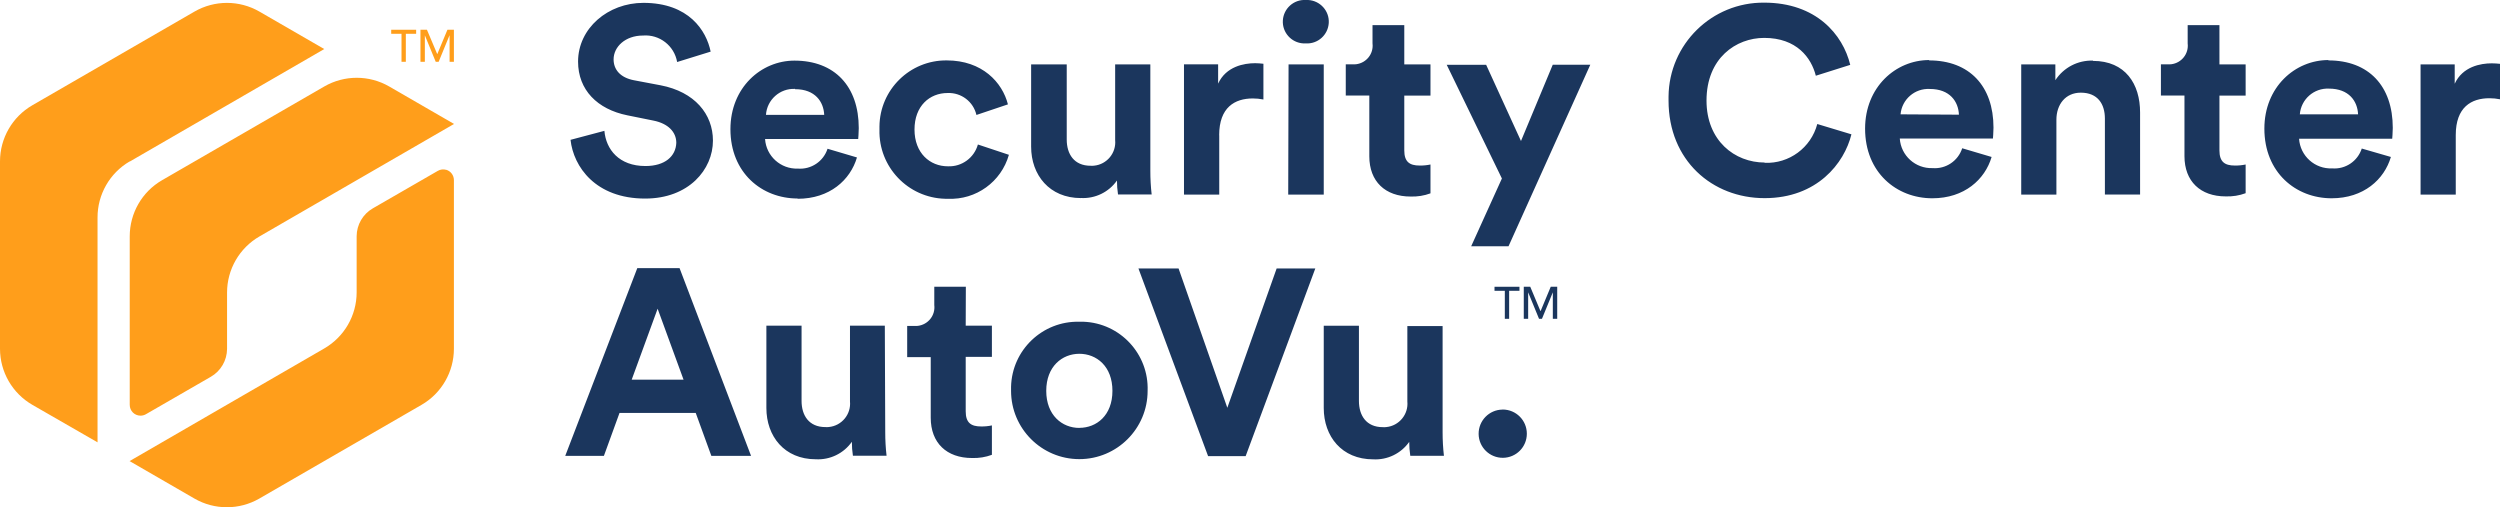
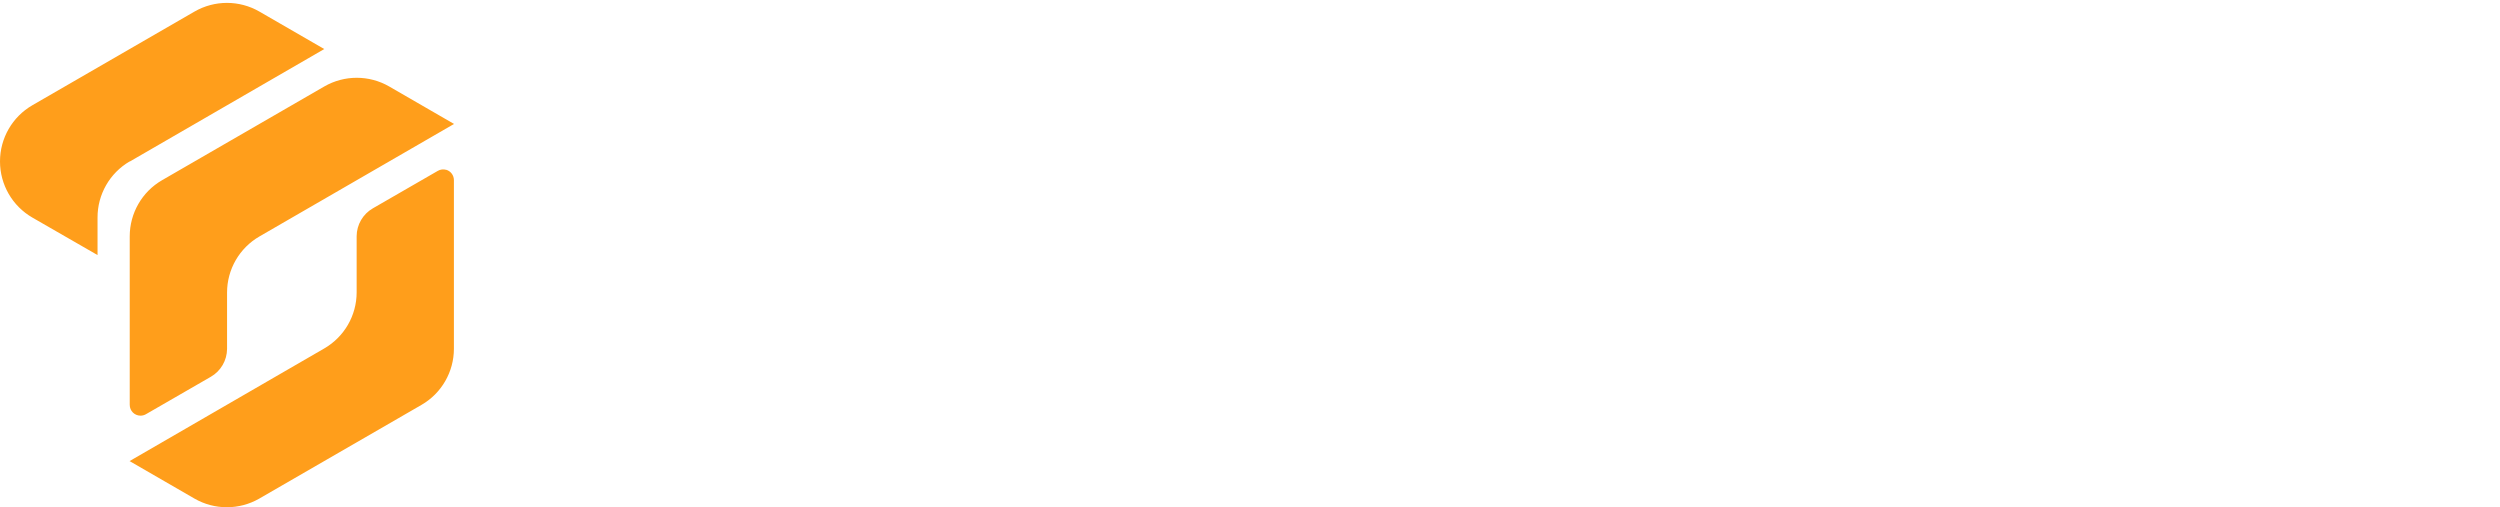
<svg xmlns="http://www.w3.org/2000/svg" viewBox="0 0 358.83 72.8">
  <defs>
    <style>.f{fill:#ff9e1b;}.g{fill:#1b365d;}</style>
  </defs>
  <g id="a" />
  <g id="b">
    <g id="c">
      <g id="d">
-         <path class="g" d="M127,46.74h-5v10.87c.18,1.85-1.18,3.5-3.03,3.68-.17,.02-.33,.02-.5,.01-2.36,0-3.42-1.67-3.42-3.76v-10.8h-5.05v11.81c0,4.07,2.58,7.37,7.1,7.37,2.04,.11,4-.84,5.17-2.51,0,.67,.05,1.34,.15,2h4.83c-.13-1.12-.19-2.25-.19-3.38l-.06-15.29Zm11.63-5.58h-4.53v2.62c.18,1.48-.88,2.81-2.35,2.99-.18,.02-.36,.02-.54,.01h-1v4.48h3.38v8.7c0,3.61,2.28,5.78,5.93,5.78,.97,.03,1.94-.12,2.85-.46v-4.22c-.51,.11-1.04,.16-1.56,.15-1.44,0-2.2-.53-2.2-2.17v-7.82h3.76v-4.48h-3.76l.02-5.58Zm-2.58-17.29c-2.58,0-4.79-1.9-4.79-5.28s2.17-5.24,4.75-5.24c1.96-.08,3.7,1.24,4.14,3.15l4.52-1.52c-.8-3.15-3.68-6.31-8.78-6.31-5.29-.05-9.61,4.2-9.66,9.48,0,.15,0,.31,0,.46-.14,5.34,4.08,9.78,9.42,9.92,.14,0,.28,0,.42,0,4.02,.18,7.64-2.43,8.74-6.31l-4.45-1.48c-.53,1.91-2.31,3.21-4.29,3.13h-.03Zm60.49-1.44c0,3.61,2.28,5.78,5.93,5.78,.97,.03,1.94-.12,2.85-.46v-4.14c-.51,.11-1.04,.16-1.56,.15-1.44,0-2.2-.53-2.2-2.17v-7.87h3.76v-4.48h-3.76V3.61h-4.56v2.62c.18,1.48-.88,2.81-2.35,2.99-.18,.02-.36,.02-.54,.01h-.95v4.48h3.38v8.72Zm-103.9,1.4c-3.8,0-5.66-2.39-5.89-5.05l-4.86,1.29c.42,3.84,3.57,8.43,10.71,8.43,6.27,0,9.73-4.18,9.73-8.32,0-3.8-2.62-7-7.52-7.94l-3.81-.72c-2-.38-2.93-1.56-2.93-3,0-1.79,1.67-3.42,4.22-3.42,2.37-.19,4.49,1.46,4.9,3.8l4.81-1.49c-.61-3-3.12-7-9.65-7-5.09,0-9.38,3.65-9.38,8.43,0,4.07,2.77,6.84,7.07,7.71l3.76,.76c2.09,.42,3.27,1.63,3.27,3.19-.07,1.92-1.61,3.33-4.43,3.33Zm92.26,4.1h5.1V9.24h-5.05l-.05,18.69Zm-29.75,.49c2.04,.11,4-.84,5.17-2.51,0,.67,.05,1.34,.15,2h4.83c-.13-1.12-.19-2.25-.19-3.38V9.24h-5.05v10.86c.18,1.85-1.18,3.5-3.03,3.68-.17,.02-.33,.02-.5,.01-2.36,0-3.42-1.67-3.42-3.76V9.24h-5.11v11.81c0,4.07,2.63,7.38,7.15,7.38h0Zm19.84-9.01c0-4,2.24-5.28,4.83-5.28,.51,0,1.02,.05,1.52,.15v-5.13c-.39-.05-.79-.07-1.18-.08-1.6,0-4.18,.46-5.32,2.93v-2.77h-4.9V27.93h5.06v-8.51Zm-60.5,9.12c4.6,0,7.56-2.7,8.51-5.93l-4.22-1.25c-.59,1.82-2.35,3-4.26,2.85-2.46,.09-4.55-1.79-4.71-4.25h13.37c0-.08,.08-.84,.08-1.56,0-6-3.46-9.69-9.23-9.69-4.79,0-9.19,3.88-9.19,9.84,0,6.27,4.51,9.95,9.64,9.95v.04Zm-.37-15.73c2.89,0,4.1,1.82,4.18,3.69h-8.36c.14-2.17,2-3.83,4.17-3.73v.04Zm73.31-6.57c1.72,.1,3.19-1.22,3.29-2.94S189.49,.1,187.77,0c-.12,0-.24,0-.35,0-1.72-.1-3.19,1.22-3.29,2.94s1.22,3.19,2.94,3.29c.12,0,.24,0,.35,0ZM91.47,38.49l-10.34,26.94h5.55l2.24-6.16h10.94l2.24,6.16h5.7l-10.26-26.94h-6.07Zm-.8,16l3.72-10.18,3.72,10.18h-7.44ZM318.55,3.61h-4.55v2.62c.18,1.48-.88,2.81-2.35,2.99-.18,.02-.36,.02-.54,.01h-.95v4.48h3.38v8.7c0,3.61,2.28,5.78,5.93,5.78,.97,.03,1.94-.12,2.85-.46v-4.12c-.51,.11-1.04,.16-1.56,.15-1.44,0-2.2-.53-2.2-2.17v-7.87h3.76v-4.48h-3.76V3.61Zm-18.14,5.09c-2.17-.07-4.21,.99-5.4,2.81v-2.27h-4.9V27.93h5.05v-10.75c0-2.17,1.29-3.88,3.5-3.88,2.43,0,3.46,1.63,3.46,3.72v10.9h5.05v-11.77c.01-4.1-2.12-7.41-6.76-7.41v-.04Zm-23.52-.08c-4.79,0-9.19,3.88-9.19,9.84,0,6.31,4.52,10,9.65,10,4.6,0,7.56-2.7,8.51-5.93l-4.22-1.25c-.59,1.82-2.34,3-4.25,2.85-2.46,.09-4.55-1.79-4.71-4.25h13.37c0-.08,.08-.84,.08-1.56,0-5.97-3.46-9.65-9.24-9.65v-.05Zm-4.1,7.79c.19-2.15,2.05-3.76,4.2-3.64,2.89,0,4.1,1.82,4.18,3.69l-8.38-.05Zm61.41-7.79c-4.79,0-9.19,3.88-9.19,9.84,0,6.31,4.52,10,9.65,10,4.6,0,7.56-2.7,8.51-5.93l-4.18-1.21c-.59,1.82-2.34,3-4.25,2.85-2.48,.11-4.59-1.78-4.75-4.26h13.37c0-.08,.08-.84,.08-1.56,0-6-3.45-9.68-9.24-9.68v-.05Zm-4.1,7.79c.17-2.16,2.02-3.79,4.18-3.69,2.89,0,4.1,1.82,4.18,3.69h-8.36Zm-76.8,6.92c-4.33,0-8.36-3.15-8.36-8.89,0-6.12,4.25-9,8.28-9,4.67,0,6.76,2.85,7.41,5.43l4.94-1.56c-1.06-4.37-4.9-8.93-12.35-8.93-7.51-.07-13.66,5.96-13.73,13.47,0,.2,0,.39,0,.59,0,8.59,6.27,14,13.79,14s11.44-5,12.46-9.16l-4.9-1.48c-.9,3.4-4.04,5.72-7.56,5.57v-.04Zm104.35-14.24c-1.6,0-4.18,.46-5.32,2.93v-2.78h-4.9V27.93h5.05v-8.55c0-4,2.24-5.28,4.83-5.28,.51,0,1.02,.05,1.52,.15v-5.09c-.39-.04-.79-.07-1.18-.07ZM215.65,58.79c-1.91,.02-3.44,1.59-3.42,3.5,.02,1.91,1.59,3.44,3.5,3.42,1.9-.02,3.42-1.56,3.42-3.46,0-1.92-1.55-3.47-3.47-3.47h-.03Zm-8.59-11.99h-5.06v10.82c.18,1.85-1.18,3.5-3.03,3.68-.17,.02-.33,.02-.5,.01-2.36,0-3.42-1.67-3.42-3.76v-10.8h-5.05v11.81c0,4.07,2.58,7.37,7.1,7.37,2.04,.11,4-.84,5.17-2.51,0,.67,.05,1.34,.15,2h4.83c-.13-1.12-.19-2.25-.19-3.38v-15.24Zm11.25-26.56l-5-10.94h-5.66l7.92,16.32-4.41,9.73h5.36l11.74-26.06h-5.39l-4.56,10.95Zm-42.15,38.29l-7-20h-5.76l10,26.94h5.39l10-26.94h-5.55l-7.08,20Zm-21.24-12.35c-5.28-.13-9.67,4.05-9.8,9.33,0,.2,0,.39,0,.59,0,5.41,4.39,9.8,9.8,9.8s9.8-4.39,9.8-9.8c.19-5.28-3.93-9.72-9.21-9.92-.2,0-.39,0-.59,0Zm0,15.24c-2.47,0-4.75-1.82-4.75-5.32s2.28-5.32,4.75-5.32,4.75,1.79,4.75,5.32-2.28,5.31-4.75,5.31h0Z" />
-         <path class="f" d="M23.27,25.86c-2.88,1.66-4.65,4.74-4.65,8.06v24.19c0,.86,.69,1.55,1.55,1.55,.27,0,.54-.07,.78-.21l9.31-5.37c1.43-.82,2.32-2.35,2.33-4v-8.09c0-3.33,1.78-6.4,4.66-8.06l27.92-16.14-9.31-5.38c-2.88-1.66-6.43-1.66-9.31,0l-23.28,13.45Zm40.79-1.48c-.41-.12-.86-.07-1.23,.15l-9.31,5.37c-1.43,.82-2.32,2.35-2.33,4v8.06c0,3.33-1.78,6.4-4.66,8.06l-27.93,16.16,9.31,5.38c2.88,1.66,6.43,1.66,9.31,0l23.28-13.45c2.88-1.66,4.65-4.74,4.65-8.06V25.86c0-.69-.44-1.29-1.1-1.49h0Zm-45.44-1.19L46.54,7.04,37.23,1.66C34.35,0,30.8,0,27.92,1.66L4.64,15.11C1.77,16.77,0,19.84,0,23.17H0v26.88c0,3.33,1.77,6.4,4.65,8.06l9.35,5.38V31.23c-.01-3.32,1.75-6.39,4.61-8.06h0Z" />
+         <path class="f" d="M23.27,25.86c-2.88,1.66-4.65,4.74-4.65,8.06v24.19c0,.86,.69,1.55,1.55,1.55,.27,0,.54-.07,.78-.21l9.31-5.37c1.43-.82,2.32-2.35,2.33-4v-8.09c0-3.33,1.78-6.4,4.66-8.06l27.92-16.14-9.31-5.38c-2.88-1.66-6.43-1.66-9.31,0l-23.28,13.45Zm40.79-1.48c-.41-.12-.86-.07-1.23,.15l-9.31,5.37c-1.43,.82-2.32,2.35-2.33,4v8.06c0,3.33-1.78,6.4-4.66,8.06l-27.93,16.16,9.31,5.38c2.88,1.66,6.43,1.66,9.31,0l23.28-13.45c2.88-1.66,4.65-4.74,4.65-8.06V25.86c0-.69-.44-1.29-1.1-1.49h0Zm-45.44-1.19L46.54,7.04,37.23,1.66C34.35,0,30.8,0,27.92,1.66L4.64,15.11C1.77,16.77,0,19.84,0,23.17H0c0,3.33,1.77,6.4,4.65,8.06l9.35,5.38V31.23c-.01-3.32,1.75-6.39,4.61-8.06h0Z" />
      </g>
      <g id="e">
-         <polygon class="f" points="60.98 5.09 60.99 5.09 62.54 8.87 62.96 8.87 64.51 5.09 64.53 5.09 64.53 8.87 65.15 8.87 65.15 4.27 64.22 4.27 62.77 7.75 62.75 7.75 61.28 4.27 60.35 4.27 60.35 8.87 60.98 8.87 60.98 5.09" />
-         <polygon class="f" points="57.63 8.87 58.25 8.87 58.25 4.85 59.73 4.85 59.73 4.27 56.15 4.27 56.15 4.85 57.63 4.85 57.63 8.87" />
-         <polygon class="g" points="221.13 44.64 221.1 44.64 219.64 41.16 218.71 41.16 218.71 45.76 219.34 45.76 219.34 41.98 219.35 41.98 220.9 45.76 221.32 45.76 222.87 41.98 222.88 41.98 222.88 45.76 223.51 45.76 223.51 41.16 222.58 41.16 221.13 44.64" />
-         <polygon class="g" points="216.61 45.76 216.61 41.74 218.09 41.74 218.09 41.16 214.51 41.16 214.51 41.74 215.99 41.74 215.99 45.76 216.61 45.76" />
-       </g>
+         </g>
    </g>
  </g>
</svg>